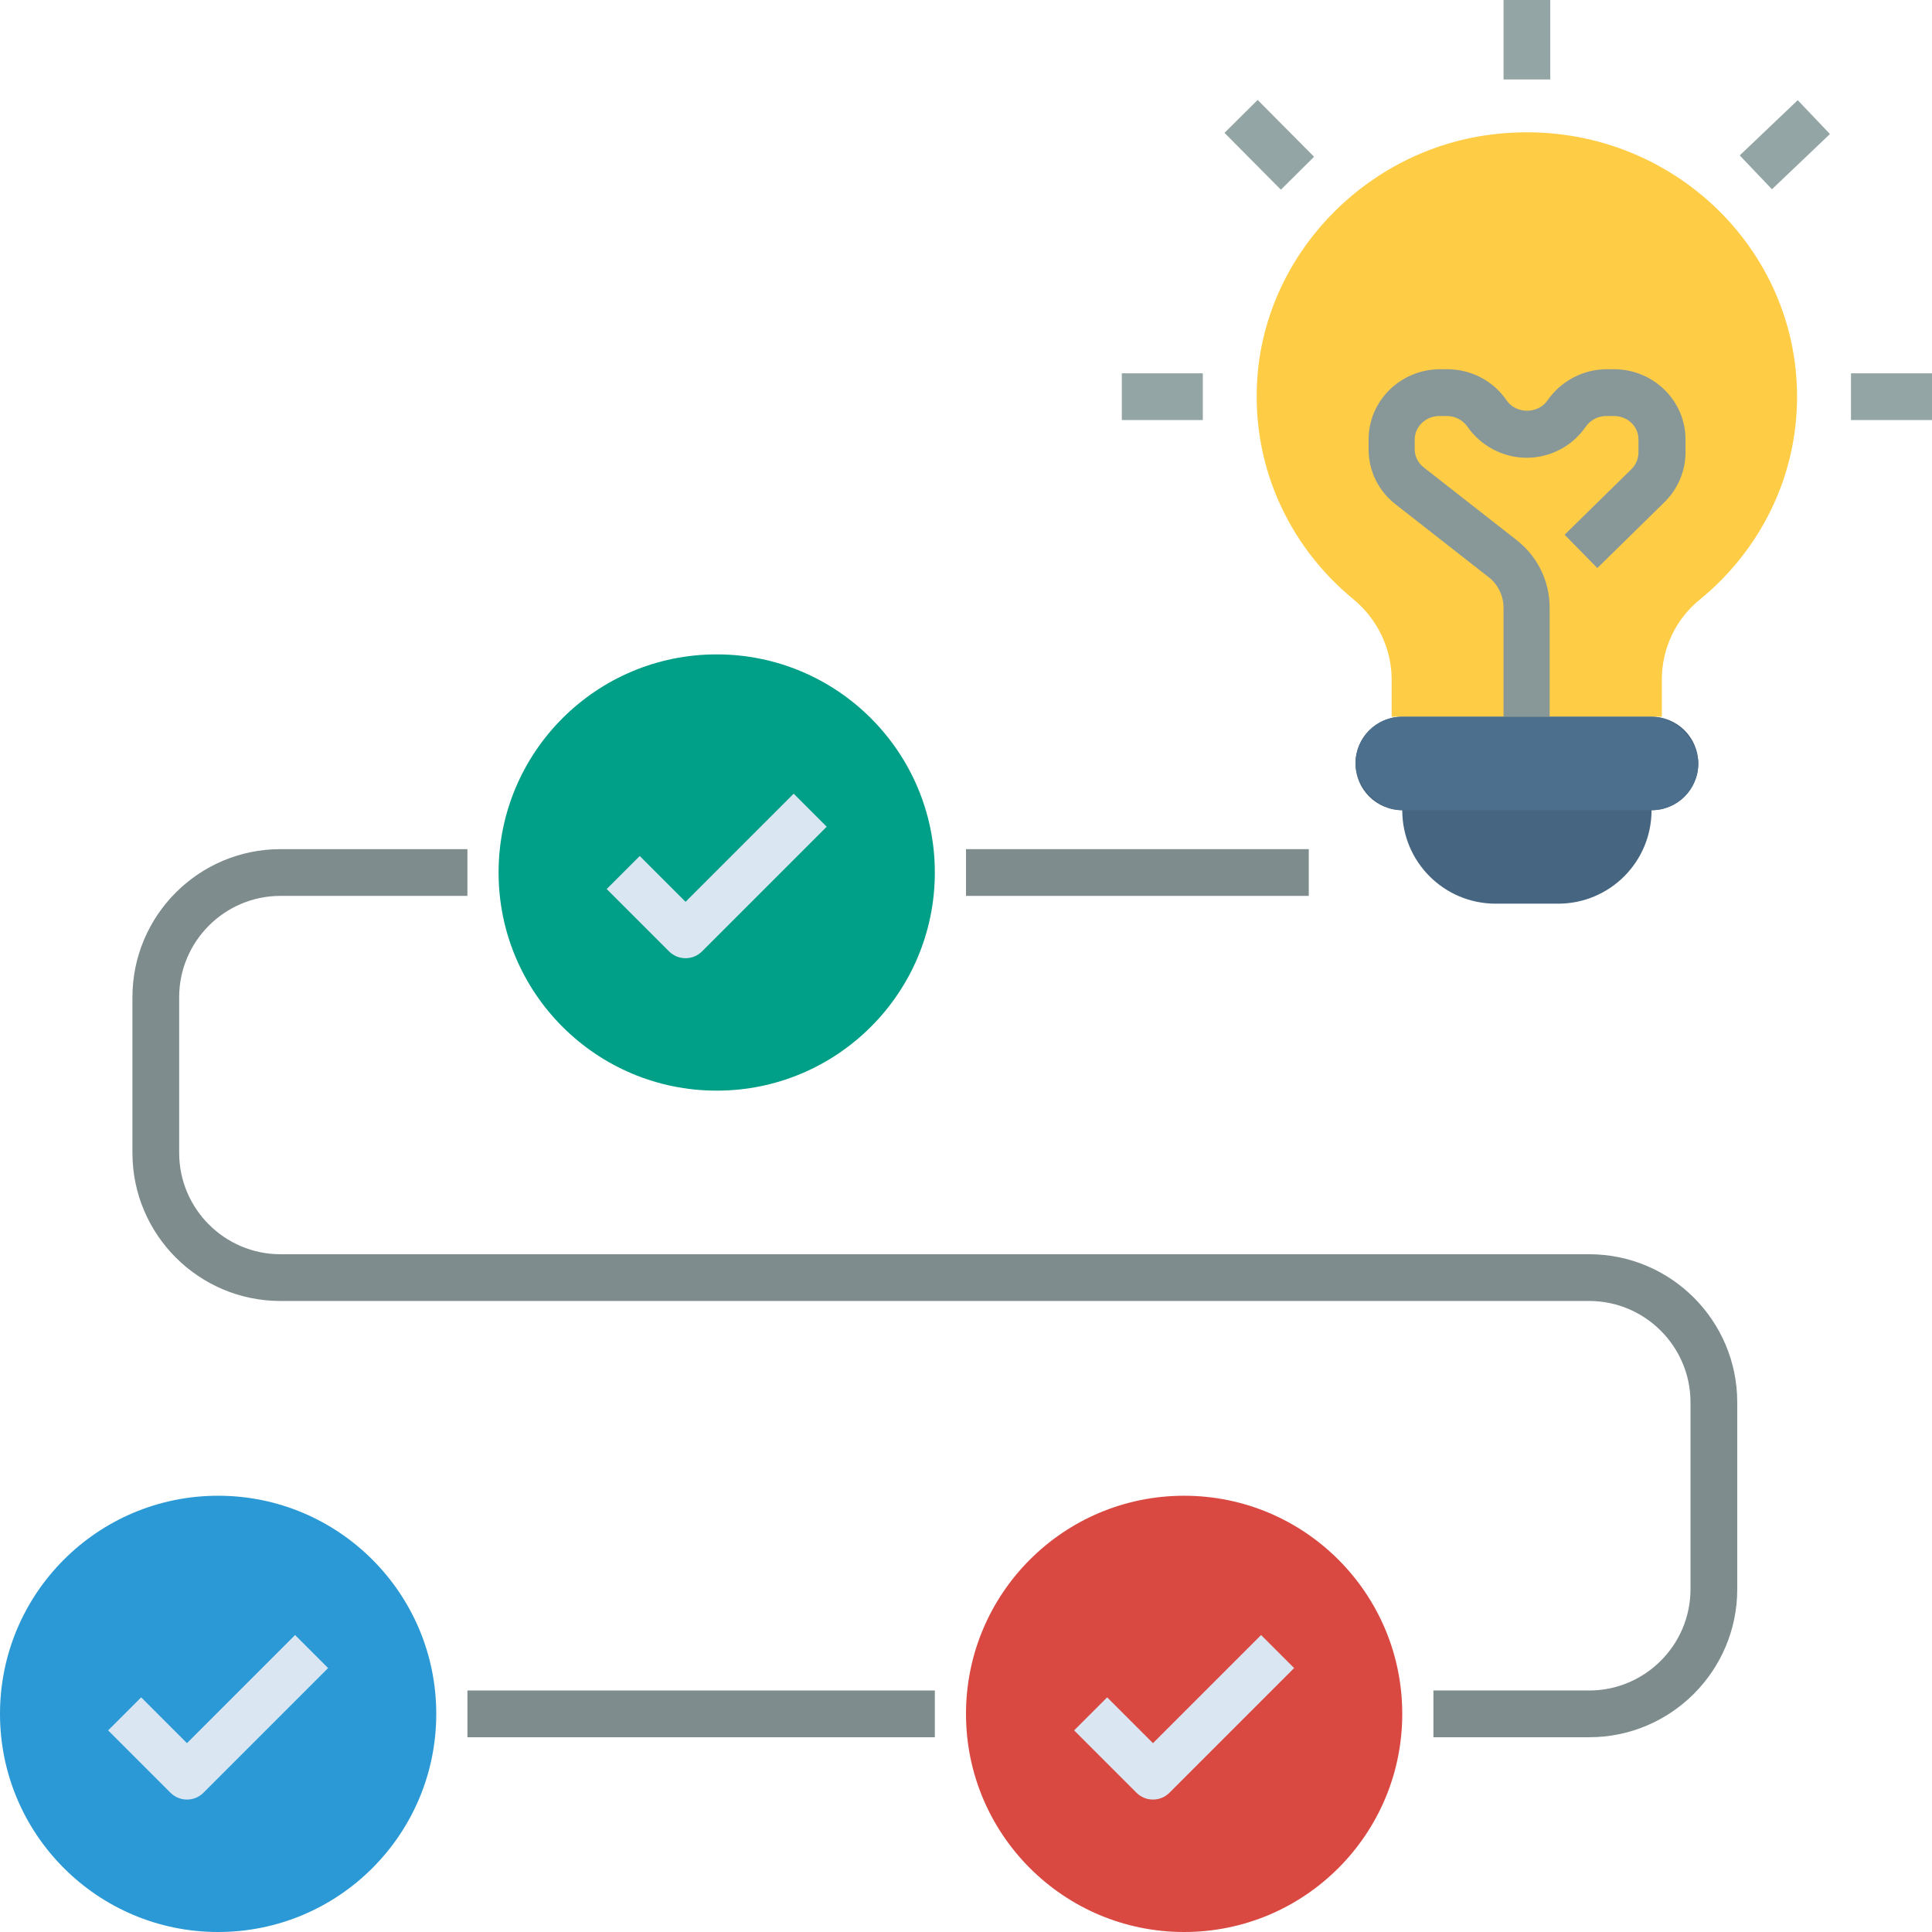
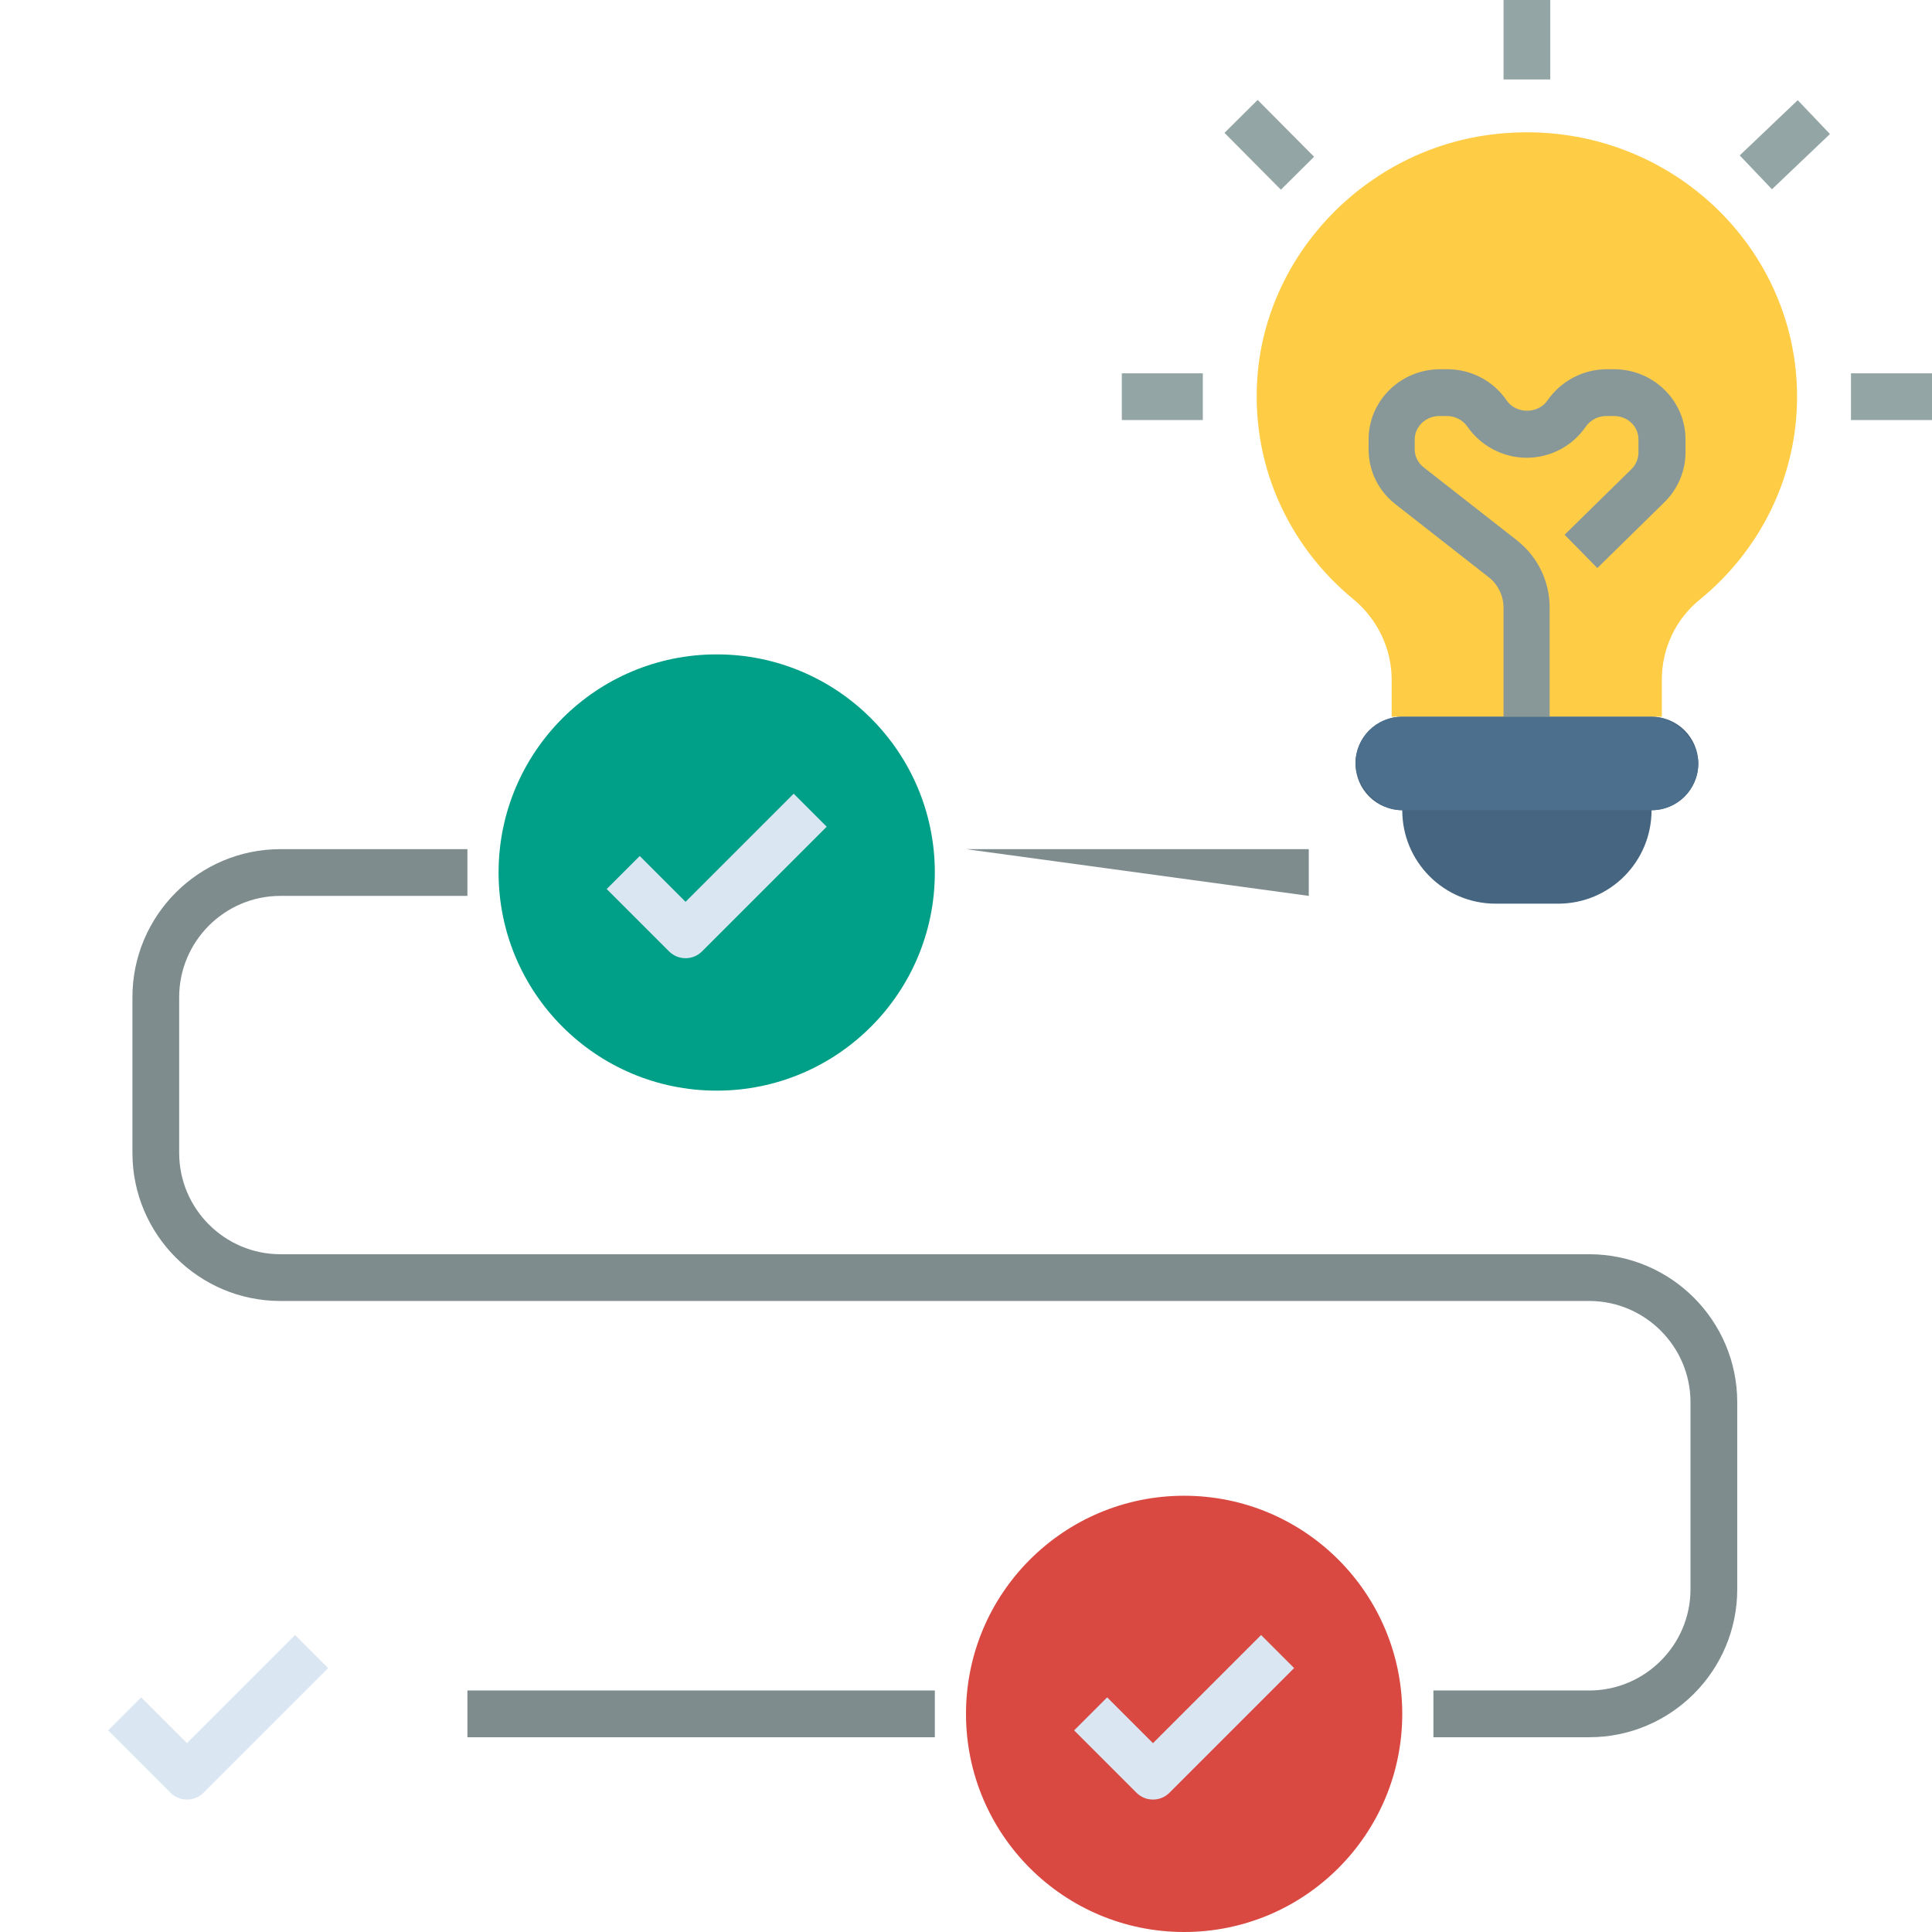
<svg xmlns="http://www.w3.org/2000/svg" data-name="Layer 1" height="62.0" preserveAspectRatio="xMidYMid meet" version="1.0" viewBox="1.0 1.0 62.0 62.0" width="62.0" zoomAndPan="magnify">
  <g id="change1_1">
-     <circle cx="8" cy="56" fill="#2a99d5" r="7" />
-   </g>
+     </g>
  <g id="change2_1">
    <circle cx="39" cy="56" fill="#d94941" r="7" />
  </g>
  <g id="change3_1">
    <circle cx="24" cy="29" fill="#009f87" r="7" />
  </g>
  <g id="change4_1">
    <path d="m7,58.75c-.19,0-.38-.07-.53-.22l-2-2,1.06-1.06,1.47,1.47,3.47-3.47,1.06,1.06-4,4c-.15.15-.34.22-.53.22Z" fill="#dae6f2" />
  </g>
  <g id="change4_2">
    <path d="m38,58.75c-.19,0-.38-.07-.53-.22l-2-2,1.06-1.06,1.47,1.47,3.47-3.47,1.06,1.06-4,4c-.15.15-.34.22-.53.22Z" fill="#dae6f2" />
  </g>
  <g id="change4_3">
    <path d="m23,31.75c-.19,0-.38-.07-.53-.22l-2-2,1.06-1.06,1.47,1.47,3.47-3.47,1.06,1.06-4,4c-.15.15-.34.22-.53.22Z" fill="#dae6f2" />
  </g>
  <g id="change5_1">
    <path d="M16 55.25H31V56.75H16z" fill="#7e8c8d" />
  </g>
  <g id="change5_2">
    <path d="m52,56.75h-5v-1.5h5c1.79,0,3.25-1.46,3.25-3.25v-6c0-1.79-1.46-3.25-3.25-3.25H10c-2.62,0-4.75-2.13-4.75-4.75v-5c0-2.62,2.13-4.75,4.75-4.75h6v1.5h-6c-1.79,0-3.25,1.46-3.25,3.25v5c0,1.79,1.46,3.25,3.25,3.25h42c2.62,0,4.75,2.13,4.75,4.75v6c0,2.62-2.13,4.75-4.75,4.75Z" fill="#7e8c8d" />
  </g>
  <g id="change5_3">
-     <path d="M32 28.25H43V29.75H32z" fill="#7e8c8d" />
+     <path d="M32 28.25H43V29.75z" fill="#7e8c8d" />
  </g>
  <g id="change6_1">
    <path d="m54,24h-8c-.83,0-1.5.67-1.5,1.5s.67,1.5,1.5,1.5c0,1.66,1.34,3,3,3h2c1.66,0,3-1.34,3-3,.83,0,1.5-.67,1.5-1.5s-.67-1.5-1.5-1.5Z" fill="#456580" />
  </g>
  <g id="change7_1">
    <path d="m49.01,5.3c-4.01.43-7.24,3.65-7.64,7.58-.29,2.95.96,5.62,3.05,7.34.78.64,1.24,1.59,1.24,2.59v1.19h8.67v-1.19c0-.99.44-1.94,1.22-2.57,1.9-1.55,3.12-3.89,3.12-6.51,0-5-4.43-9-9.66-8.43Z" fill="#ffcc46" />
  </g>
  <g id="change8_1">
    <path d="m50.75,24h-1.5v-3.5c0-.38-.18-.75-.48-.98l-2.99-2.34c-.55-.43-.86-1.07-.86-1.76v-.32c0-1.24,1.03-2.25,2.29-2.25h.24c.76,0,1.47.37,1.9,1,.3.44,1.01.44,1.31,0,.43-.62,1.14-1,1.9-1h.24c1.26,0,2.29,1.01,2.29,2.25v.42c0,.6-.25,1.18-.68,1.6l-2.15,2.11-1.05-1.07,2.15-2.11c.14-.14.22-.33.22-.53v-.42c0-.42-.35-.75-.79-.75h-.24c-.27,0-.51.13-.66.34-.43.63-1.14,1-1.9,1s-1.47-.38-1.9-1c-.15-.21-.39-.34-.66-.34h-.24c-.43,0-.79.34-.79.75v.32c0,.23.11.44.29.58l2.99,2.34c.67.53,1.05,1.31,1.05,2.17v3.5Z" fill="#889899" />
  </g>
  <g id="change9_1">
    <path d="M49.25 1H50.75V3.55H49.25z" fill="#94a5a6" />
  </g>
  <g id="change9_2">
    <path d="M40.98 4.36H42.48V6.93H40.98z" fill="#94a5a6" transform="rotate(-44.79 41.734 5.643)" />
  </g>
  <g id="change9_3">
    <path d="M56.99 4.9H59.56V6.4H56.99z" fill="#94a5a6" transform="rotate(-43.6 58.269 5.644)" />
  </g>
  <g id="change9_4">
    <path d="M37 12.98H39.6V14.48H37z" fill="#94a5a6" />
  </g>
  <g id="change9_5">
    <path d="M60.4 12.98H63V14.48H60.4z" fill="#94a5a6" />
  </g>
  <g id="change10_1">
    <rect fill="#4b6f8c" height="3" rx="1.5" ry="1.5" width="11" x="44.5" y="24" />
  </g>
</svg>